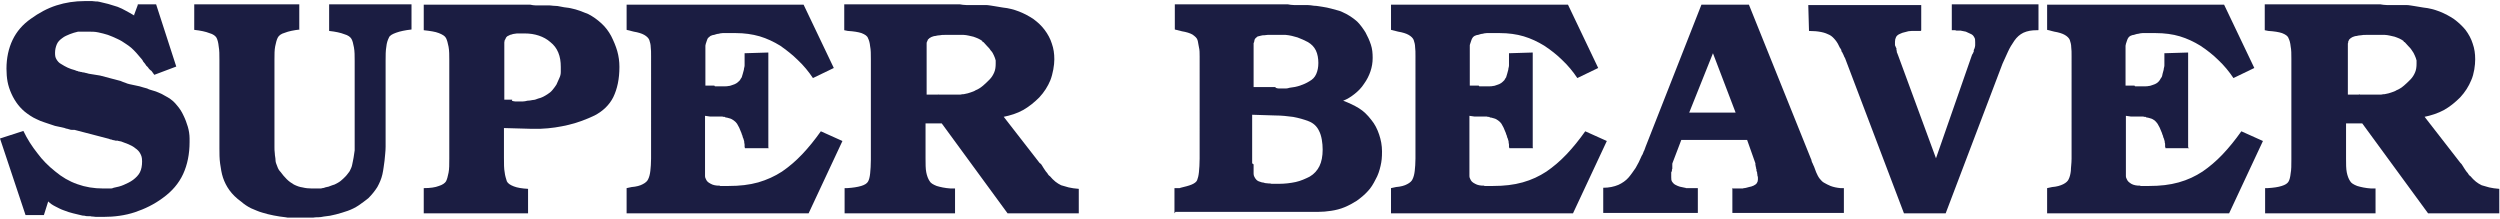
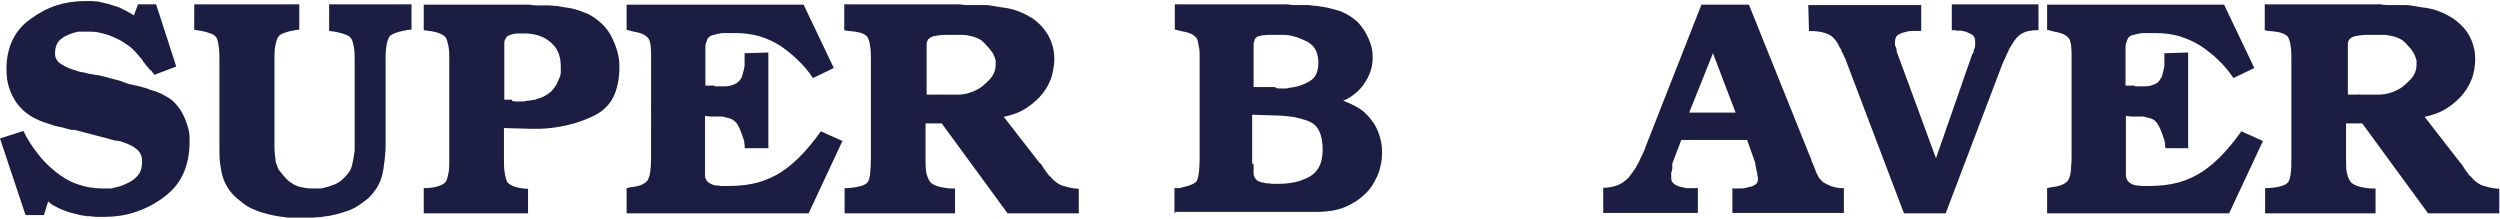
<svg xmlns="http://www.w3.org/2000/svg" id="_レイヤー_2" version="1.1" viewBox="0 0 695 60.8">
  <defs>
    <style>
      .st0 {
        fill: #1b1d42;
      }
    </style>
  </defs>
  <path class="st0" d="M38.3,1.2h5.1l5.6,17.3-6.1,2.3-.8-1.1c-.2-.1-.3-.2-.5-.4-.2-.2-.3-.3-.4-.5-.2-.2-.3-.4-.5-.5-.1-.2-.3-.4-.4-.6-.2-.3-.5-.5-.6-.8s-.4-.5-.6-.8c-.2-.2-.4-.5-.6-.7-.2-.2-.4-.5-.6-.7-.5-.5-.9-1-1.4-1.4-.5-.4-1-.8-1.5-1.1-.7-.5-1.5-1-2.4-1.4-.9-.4-1.7-.8-2.6-1.1-.9-.3-1.8-.5-2.7-.7s-1.8-.2-2.8-.2h-.7c-.2,0-.3,0-.4,0h-.7c-.1,0-.2,0-.3,0-.2,0-.3,0-.4,0-.1,0-.2,0-.3,0-.8.2-1.6.4-2.3.7-.7.3-1.5.6-2.1,1.1-.7.5-1.2,1-1.5,1.7-.3.7-.5,1.5-.5,2.4s.1,1.3.4,1.8.7,1,1.3,1.3c.6.4,1.2.7,1.8,1,.6.3,1.3.5,2,.7l.5.2c.2,0,.4.1.6.2.2,0,.3,0,.5.1.2,0,.3,0,.5.1.3,0,.7.1,1,.2.3,0,.6.2.8.2l3.1.5,5.7,1.5c.5.2.9.4,1.3.5.4.2.8.3,1.2.4.5.1.9.2,1.4.3.5.1.9.2,1.4.3.3.1.7.2,1,.3s.7.2,1.1.3c.3.2.7.3,1,.4s.7.2,1,.3c.7.2,1.3.5,2,.8.6.3,1.2.7,1.8,1,1,.6,1.8,1.3,2.5,2.2.7.8,1.3,1.7,1.8,2.8.5,1,.9,2.1,1.2,3.1.3,1,.5,2.2.5,3.3v1c0,3.3-.6,6.3-1.8,8.9s-3.1,4.8-5.6,6.6c-2.4,1.8-5.1,3.1-7.8,4s-5.7,1.3-8.8,1.3-.9,0-1.4,0c-.5,0-1,0-1.5-.1-.2,0-.5,0-.7-.1-.2,0-.5,0-.7,0-.3,0-.5,0-.8-.1s-.5,0-.8-.1c-.9-.2-1.7-.4-2.5-.6-.9-.2-1.7-.5-2.5-.8-.9-.3-1.6-.7-2.4-1.1s-1.4-.8-2-1.4l-1.2,3.8h-5.1L0,38.5l6.5-2.1c1.1,2.3,2.4,4.3,3.9,6.2,1.4,1.9,3.1,3.6,5,5.1,1.8,1.5,3.8,2.7,6.1,3.5,2.2.8,4.6,1.2,7.2,1.2h1.4c.3,0,.6,0,.8,0s.5-.1.7-.2c1-.2,1.9-.4,2.8-.8s1.8-.8,2.6-1.4c.8-.6,1.5-1.3,1.9-2.1.4-.8.6-1.8.6-3s-.2-1.6-.5-2.2-.8-1.1-1.4-1.5c-.6-.5-1.2-.8-1.9-1.1-.7-.3-1.4-.5-2.1-.8-.2,0-.3,0-.5-.1-.1,0-.3,0-.4-.1-.2,0-.3,0-.5,0-.1,0-.3,0-.4-.1-.3,0-.6-.1-.8-.2-.3,0-.5-.1-.7-.2l-9.6-2.5c-.2,0-.5,0-.7,0-.2,0-.4,0-.6-.1l-.7-.2c-.2,0-.5-.1-.7-.2-.4-.1-.9-.2-1.3-.3s-.9-.2-1.4-.3c-.7-.2-1.4-.5-2.1-.7-.7-.2-1.4-.5-2-.7-.7-.3-1.3-.6-1.9-.9s-1.1-.7-1.7-1.1c-1-.7-1.9-1.6-2.6-2.5-.7-.9-1.3-1.9-1.8-3-.5-1.1-.9-2.3-1.1-3.4-.2-1.1-.3-2.3-.3-3.6,0-3,.6-5.7,1.7-8,1.1-2.3,2.8-4.3,5.1-5.9,2.2-1.6,4.6-2.9,7.1-3.7,2.5-.8,5.1-1.2,7.9-1.2h1c.2,0,.3,0,.5,0h.5c.3,0,.7.1,1,.1.3,0,.7,0,1,.1.9.2,1.7.4,2.5.6.9.3,1.7.5,2.6.8.8.3,1.6.7,2.3,1.1s1.5.8,2.3,1.3v-.2l1-2.7h0Z" />
  <path class="st0" d="M83.4,8.2c-1.8.2-3.2.5-4.2.9-1.1.3-1.7.8-2,1.4-.3.6-.5,1.4-.7,2.4s-.2,2.2-.2,3.7v24.2c0,.6,0,1.2.1,1.9,0,.6.2,1.2.2,1.9,0,.6.3,1.1.5,1.7.2.6.5,1.1.9,1.5.5.7,1.1,1.4,1.7,2,.6.6,1.3,1.1,2,1.5.8.4,1.6.7,2.4.8.8.2,1.7.3,2.6.3h.7c.3,0,.5,0,.7,0,.3,0,.6,0,.8,0,.3,0,.5,0,.7-.1.3,0,.6-.1.8-.2s.6-.1.9-.2c.3-.1.6-.2.8-.3s.6-.2.9-.3c.6-.3,1.2-.6,1.7-1s.9-.8,1.3-1.2c.5-.5.8-1,1.2-1.5.3-.6.6-1.2.7-1.8s.3-1.3.4-2c.1-.7.2-1.4.3-2v-.5c0-.1,0-.3,0-.5v-23.8c0-1.5,0-2.7-.2-3.8s-.4-1.9-.7-2.4c-.3-.5-.9-1-2-1.3-1-.4-2.4-.7-4.2-.9V1.2h22.9v7c-1.8.2-3.2.5-4.3.9-1.1.4-1.8.8-2,1.4-.3.6-.6,1.4-.7,2.5-.2,1.1-.2,2.4-.2,3.9v23.9c0,1.3-.2,2.6-.3,3.9-.2,1.3-.3,2.5-.6,3.8s-.8,2.4-1.4,3.5c-.7,1.1-1.5,2.1-2.5,3.1-.9.7-1.8,1.4-2.7,2-.9.6-1.9,1.1-3,1.5-1.1.4-2.2.7-3.3,1-1.1.3-2.2.5-3.4.6-.5.1-1,.2-1.5.2-.5,0-1,0-1.5.1h-.7c-.2,0-.5,0-.8,0h-2.6c-.2,0-.4,0-.6,0h-.6c-.4,0-.8,0-1.2,0-.4,0-.8,0-1.1-.1-1.1-.1-2.2-.3-3.3-.5-1.1-.2-2.2-.5-3.2-.8-1.1-.3-2.1-.8-3.1-1.2-1-.5-1.9-1.1-2.7-1.8-1.4-1-2.5-2.1-3.3-3.2-.8-1.1-1.4-2.3-1.8-3.5s-.6-2.5-.8-3.9c-.2-1.4-.2-2.8-.2-4.3v-24.5c0-1.5,0-2.7-.2-3.8-.1-1-.3-1.8-.6-2.4-.3-.5-.9-1-2-1.3-1-.4-2.4-.7-4.2-.9V1.2h29.2v7h0Z" />
  <path class="st0" d="M140.1,44c0,1.6,0,2.9.2,3.9.1,1,.4,1.8.6,2.5.3.6.9,1,1.9,1.4,1,.4,2.3.6,4,.7v6.8h-29v-7c1.8,0,3.2-.2,4.2-.6,1-.3,1.7-.8,2-1.3.3-.6.5-1.4.7-2.4s.2-2.3.2-3.9v-27.4c0-1.4,0-2.6-.2-3.7-.2-1-.4-1.8-.7-2.4-.3-.6-1-1-2-1.4-1-.4-2.4-.6-4.2-.8V1.3h29.6c.5.1,1,.2,1.5.2h1.6c.5,0,1,0,1.6,0,.6,0,1.1,0,1.7.1.8,0,1.6.1,2.4.3s1.7.2,2.5.4c.9.2,1.7.4,2.5.7.8.3,1.6.6,2.3.9,1.4.7,2.6,1.6,3.7,2.6,1.1,1,2,2.2,2.7,3.5.7,1.4,1.3,2.8,1.7,4.2s.6,2.9.6,4.4c0,3.4-.6,6.1-1.7,8.4-1.1,2.2-2.9,3.9-5.2,5.1-2.3,1.1-4.7,2-7.2,2.6s-5.1,1-7.8,1.1c-.2,0-.5,0-.7,0h-2.3l-7.2-.2v8.2h0ZM142.3,28c.3.1.6.2.9.2h1.1c.3,0,.7,0,1.1,0s.8-.1,1.2-.2c.5,0,1-.1,1.5-.2.5,0,1-.2,1.5-.4.5-.1,1-.3,1.4-.5.4-.2.9-.5,1.2-.7.5-.3,1-.7,1.4-1.2.4-.5.8-1,1.1-1.5.3-.6.5-1.2.8-1.8s.4-1.2.4-1.7v-.9c0,0,0-.1,0-.2v-.3c0-1.5-.2-2.8-.7-4-.5-1.2-1.2-2.1-2.2-2.9-.9-.8-2-1.4-3.2-1.8-1.2-.4-2.5-.6-3.9-.6h-.5c-.1,0-.2,0-.3,0h-.9c0,0-.1,0-.2,0h-.3c-.2,0-.5.1-.7.1-.3,0-.5.1-.8.2-.2,0-.4.1-.6.2s-.4.2-.6.3c-.2.2-.3.3-.4.5,0,.2-.2.4-.3.6,0,.2-.1.4-.1.6,0,.2,0,.4,0,.6v.3c0,0,0,.1,0,.2v14.8h2.2Z" />
  <path class="st0" d="M213.7,41.2h-6.6c0-.1-.1-.3-.1-.4,0-.2,0-.4,0-.6,0-.2-.1-.4-.1-.6,0-.2,0-.4-.1-.6s-.1-.5-.2-.6-.1-.4-.2-.6c0-.2-.1-.3-.2-.5,0-.2-.1-.4-.2-.6-.2-.4-.3-.8-.5-1.2-.2-.4-.4-.7-.6-1.1-.2-.3-.5-.6-.9-.9-.3-.2-.7-.5-1.2-.6l-.7-.2c-.2,0-.4,0-.6-.2-.2,0-.5,0-.7-.1-.2,0-.4,0-.7,0h-.3c-.1,0-.2,0-.2,0h-2.2l-1.4-.2v14.6c0,.4,0,.8,0,1.2,0,.4,0,.7,0,1,0,.3.1.5.2.7.1.3.3.6.5.8.2.2.5.4.9.6.3.2.7.3,1.1.4s.8.1,1.2.1c.1,0,.2,0,.3.1.1,0,.3,0,.4,0h2c3,0,5.7-.3,8.2-1,2.4-.7,4.6-1.7,6.6-3,1.9-1.3,3.8-2.9,5.6-4.8,1.8-1.9,3.5-4,5.2-6.4l6,2.7-9.4,20.1h-50.6v-7l1.4-.3c1.3-.1,2.4-.4,3.1-.8.8-.4,1.3-.9,1.5-1.4.3-.6.5-1.4.6-2.3.1-.9.2-2.1.2-3.4V15.6c0-1,0-1.8-.1-2.5,0-.7-.2-1.4-.4-2-.2-.5-.7-1-1.4-1.4-.7-.4-1.7-.7-2.9-.9l-2-.5V1.3h49.2l8.4,17.6-5.8,2.8c-1.2-1.8-2.6-3.5-4.2-5-1.5-1.5-3.2-2.8-4.9-4-1.8-1.1-3.7-2-5.7-2.6-2.1-.6-4.3-.9-6.6-.9h-.7c-.2,0-.3,0-.5,0h-1.5c-.2,0-.3,0-.5,0h-.5c-.4,0-.8.1-1.2.2-.4,0-.8.2-1.2.3-.4,0-.7.2-1,.3-.2.2-.4.3-.6.5-.2.2-.3.5-.4.8s-.2.6-.3.9c0,.2-.1.3-.1.5,0,.2,0,.3,0,.5v10.6h2.5c0,.1.1.2.2.2h2.6c.4,0,.9,0,1.2-.1.4,0,.7-.2,1.1-.3s.8-.3,1.1-.5c.3-.2.6-.5.9-.8.2-.3.3-.6.5-.8.1-.3.2-.6.3-1,.1-.3.2-.7.3-1.1,0-.4.2-.8.2-1.2v-.4c0-.1,0-.3,0-.5v-1.3c0-.1,0-.3,0-.4v-.8l6.6-.2v26.4h0Z" />
  <path class="st0" d="M289.4,45.6c.3.4.5.8.7,1.1.2.3.4.6.6.9.2.3.5.5.6.8.2.3.4.5.6.6.5.6.9,1,1.5,1.5.5.4,1,.7,1.6,1,.6.2,1.3.4,2.1.6.8.2,1.7.3,2.8.4v6.8h-19.8l-18.3-25h-4.5v9.8c0,1.5,0,2.8.2,3.8s.5,1.8.9,2.4c.3.6,1,1,2,1.4,1,.3,2.3.6,3.9.7h1.2c0,0,0,6.9,0,6.9h-30.7v-7h.7c1.6-.1,2.9-.3,3.9-.6,1-.3,1.6-.7,1.9-1.2.3-.5.5-1.3.6-2.3.1-1,.2-2.3.2-3.8v-28h0c0,0,0,0,0,0,0-1.4,0-2.5-.2-3.5-.1-1-.3-1.7-.6-2.3-.2-.6-.8-1-1.8-1.4-.9-.3-2.2-.5-3.8-.6l-1-.2V1.2h32.1c.6.1,1.2.2,1.8.2.6,0,1.2,0,1.8,0h1.8c.3,0,.6,0,.9,0h.9c.8,0,1.6.2,2.4.3.8.1,1.6.3,2.4.4.8.1,1.6.2,2.3.4.7.2,1.5.4,2.2.7,1.5.6,2.8,1.3,4,2.1,1.2.9,2.2,1.8,3.1,3,.9,1.2,1.6,2.5,2,3.8.5,1.4.7,2.8.7,4.4s-.4,4-1.1,5.8c-.7,1.7-1.7,3.3-3.1,4.8-1.4,1.4-2.9,2.6-4.5,3.5-1.6.9-3.5,1.5-5.5,1.9v-.2l10.1,13h0ZM260.7,26.1c.1.1.2.2.3.2h4.1c.3,0,.6,0,.8,0,.2,0,.5,0,.8,0,.2,0,.5,0,.8-.1.3,0,.5,0,.8-.1.5-.1,1-.2,1.5-.4.5-.2,1-.3,1.4-.6.8-.3,1.5-.8,2.1-1.3.6-.5,1.2-1.1,1.8-1.7.6-.6,1-1.3,1.3-2,.3-.7.4-1.5.4-2.4v-.3c0,0,0,0,0,0v-.6c-.1-.5-.3-.9-.5-1.4s-.5-1-.9-1.4c-.3-.5-.7-.9-1-1.2-.3-.4-.7-.7-1-1.1,0,0,0,0-.1,0h-.1c0-.1-.1-.1-.1-.2,0,0,0,0,0-.1-.4-.3-.8-.5-1.2-.7-.4-.2-.8-.3-1.3-.5-.4-.1-.8-.2-1.3-.3-.5-.1-1-.2-1.4-.2h-.4c-.1,0-.3,0-.4,0h-1.2c-.1,0-.3,0-.4,0h-2.4c0,0-.1,0-.2,0h-.3c-.5,0-.9,0-1.3.1-.4,0-.9.1-1.3.2-.4,0-.8.2-1.1.3-.3.2-.6.3-.7.5-.1,0-.2.2-.3.3,0,.2-.1.3-.2.5s-.1.3-.1.5c0,.2,0,.3,0,.5v13.7h3.4Z" />
  <path class="st0" d="M326.5,59.3v-7c.1,0,.2,0,.4,0h.5c.1,0,.2,0,.4,0,.1,0,.3,0,.4-.1,1.3-.3,2.4-.6,3.1-.9s1.3-.7,1.5-1.2.4-1.2.5-2.2.2-2.3.2-3.8V15.7c0-1,0-1.8-.2-2.6s-.2-1.4-.4-2c-.2-.6-.7-1-1.4-1.5-.7-.4-1.7-.7-2.9-.9l-2-.5V1.2h31.4c.5.1,1.1.2,1.7.2.6,0,1.2,0,1.8,0s1.2,0,1.9,0c.6,0,1.2.1,1.9.2.8,0,1.6.2,2.4.3.8.1,1.6.3,2.4.5.8.2,1.5.4,2.2.6.7.2,1.3.6,2,.9,1.1.6,2.1,1.3,3,2.1.9.9,1.6,1.9,2.3,3,.6,1.1,1.1,2.2,1.5,3.4s.5,2.4.5,3.7-.2,2.5-.6,3.7c-.4,1.2-1,2.4-1.8,3.5-.7,1.1-1.6,2-2.6,2.8s-2.1,1.5-3.2,1.9c1.6.6,3.1,1.3,4.4,2.1,1.3.8,2.4,1.9,3.4,3.2,1,1.2,1.7,2.6,2.2,4.1s.8,3,.8,4.7-.1,2.7-.4,4c-.3,1.3-.7,2.6-1.4,3.8-.6,1.2-1.3,2.4-2.2,3.3-.9,1-1.9,1.8-3,2.6-1.1.7-2.2,1.3-3.4,1.8-1.2.5-2.4.8-3.7,1-1.3.2-2.5.3-3.7.3-1.2,0-2.5,0-3.8,0h-35.8ZM354.6,24.4c.3.1.6.2.9.2h1c.3,0,.7,0,1,0s.7-.1,1-.2c1-.1,2-.3,2.9-.6.9-.3,1.8-.7,2.6-1.2.9-.5,1.5-1.1,1.9-2,.4-.9.6-1.9.6-3.1s-.2-2.5-.7-3.5-1.2-1.7-2.2-2.3c-.9-.5-1.9-.9-2.9-1.3-1-.3-2.1-.6-3.3-.7h-1.5c-.1,0-.2,0-.2,0h-2.6c-.2,0-.3,0-.4,0h-.3c-.3,0-.6.1-.9.1-.3,0-.6,0-.9.1s-.5.1-.8.2c-.2,0-.4.2-.5.3-.2.1-.3.3-.4.4s-.2.4-.2.6-.1.4-.2.6c0,.2,0,.4,0,.7v11.5h6.1,0ZM348.5,45.7v1.7c0,.2,0,.5,0,.7,0,.2,0,.5.1.8.1.2.2.4.3.6.1.2.3.3.4.5.2.2.4.3.6.4.3.1.6.2.9.3.3,0,.6.1.9.2.3,0,.7.1,1,.1.3,0,.5,0,.8.1.3,0,.5,0,.7,0h1.4c1.6,0,3.2-.2,4.6-.5,1.4-.3,2.7-.9,3.9-1.5,1.2-.7,2.1-1.7,2.7-2.9.6-1.2.9-2.8.9-4.6s-.3-3.9-1-5.2c-.6-1.3-1.6-2.2-2.9-2.7-1.3-.5-2.7-.9-4.3-1.2-1.5-.2-3.2-.4-5-.4l-6.4-.2v13.5h0Z" />
-   <path class="st0" d="M426.2,41.2h-6.6c0-.1-.1-.3-.1-.4,0-.2,0-.4,0-.6,0-.2-.1-.4-.1-.6,0-.2,0-.4-.1-.6s-.1-.5-.2-.6-.1-.4-.2-.6c0-.2-.1-.3-.2-.5,0-.2-.1-.4-.2-.6-.2-.4-.3-.8-.5-1.2-.2-.4-.4-.7-.6-1.1-.2-.3-.5-.6-.9-.9-.3-.2-.7-.5-1.2-.6l-.7-.2c-.2,0-.4,0-.6-.2-.2,0-.5,0-.7-.1-.2,0-.5,0-.7,0h-.3c-.1,0-.2,0-.2,0h-2.2l-1.4-.2v14.6c0,.4,0,.8,0,1.2,0,.4,0,.7,0,1,0,.3.1.5.2.7.1.3.3.6.5.8.2.2.5.4.9.6.3.2.7.3,1.1.4s.8.1,1.2.1c.1,0,.2,0,.3.1.1,0,.3,0,.4,0h2c3,0,5.7-.3,8.2-1,2.5-.7,4.6-1.7,6.6-3,1.9-1.3,3.8-2.9,5.6-4.8,1.8-1.9,3.5-4,5.2-6.4l6,2.7-9.4,20.1h-50.6v-7l1.4-.3c1.3-.1,2.4-.4,3.1-.8.8-.4,1.3-.9,1.5-1.4.3-.6.5-1.4.6-2.3.1-.9.2-2.1.2-3.4V15.6c0-1,0-1.8-.1-2.5,0-.7-.2-1.4-.4-2-.2-.5-.7-1-1.4-1.4-.7-.4-1.7-.7-2.9-.9l-2-.5V1.3h49.2l8.4,17.6-5.8,2.8c-1.2-1.8-2.6-3.5-4.2-5-1.5-1.5-3.2-2.8-5-4-1.8-1.1-3.7-2-5.7-2.6-2-.6-4.3-.9-6.6-.9h-.7c-.2,0-.3,0-.5,0h-1.5c-.2,0-.3,0-.5,0h-.5c-.4,0-.8.1-1.2.2-.4,0-.8.2-1.2.3-.4,0-.7.2-1,.3-.2.2-.5.3-.5.5-.2.2-.3.5-.4.8s-.2.6-.3.9-.1.3-.1.5c0,.2,0,.3,0,.5v10.6h2.5c0,.1.1.2.2.2h2.6c.5,0,.9,0,1.2-.1.4,0,.7-.2,1.1-.3s.8-.3,1.1-.5c.3-.2.6-.5.9-.8.2-.3.3-.6.5-.8.1-.3.2-.6.3-1,.1-.3.2-.7.3-1.1,0-.4.2-.8.2-1.2v-.4c0-.1,0-.3,0-.5v-1.3c0-.1,0-.3,0-.4v-.8l6.6-.2v26.4h0Z" />
  <path class="st0" d="M503.5,44.2c.1.5.2.9.4,1.2.1.3.3.7.4.9.1.3.2.6.3.8.1.3.2.5.3.8.3.7.6,1.3,1,1.8.4.5.8.9,1.2,1.1.5.3,1.1.6,1.8.9.8.3,1.7.5,2.8.6h.9c0,0,0,6.9,0,6.9h-31v-7c0,.1.1.2.2.2h.3s0,0,.1,0h.8c.2,0,.4,0,.6,0,.2,0,.4,0,.6,0,.2,0,.4,0,.6-.1.5,0,.9-.2,1.4-.3s.9-.2,1.3-.4.7-.4.9-.7c.2-.3.3-.6.3-1s0-.2,0-.4c0-.2,0-.4-.1-.6s0-.4-.1-.6c0-.2,0-.4-.1-.6,0,0-.1-.1-.1-.2,0,0,0-.1,0-.2v-.2c0,0,0,0,0,0,0-.1-.1-.2-.1-.2,0,0,0-.2,0-.3,0,0-.1-.1-.1-.2,0,0,0-.2,0-.2,0-.1-.1-.2-.1-.4,0-.2,0-.3,0-.4l-2.3-6.5h-18.3l-2.4,6.3c0,.1-.1.2-.1.3,0,0,0,.2,0,.3s0,.1,0,.2,0,0,0,.1h0c0,.2,0,.3,0,.4,0,0,0,.1,0,.2v.2c0,0,0,.1-.1.2,0,0,0,.2,0,.3,0,.2-.1.3-.2.5,0,.2,0,.3,0,.5,0,.2,0,.3,0,.5v.4c0,.5,0,.9.3,1.3.2.3.5.6.9.8.4.2.8.4,1.2.5s.9.2,1.4.3c.1,0,.2,0,.3.1,0,0,.2,0,.3,0,0,0,.1,0,.2,0h.9c0,0,.1,0,.2,0h.4c0,0,0,0,0,0h1.3c0,0,0,6.9,0,6.9h-26.3v-7c1.6,0,3-.3,4.2-.8,1.1-.5,2.1-1.2,2.8-2,.7-.8,1.3-1.7,2-2.7.6-1,1.2-2.2,1.7-3.4.1-.2.2-.3.3-.5,0-.2.2-.4.2-.6.1-.2.2-.3.3-.6,0-.2.2-.4.2-.6L473,1.3h13.2l17.3,43h0ZM482.5,31.3l-6.3-16.5-6.6,16.5h12.9Z" />
  <path class="st0" d="M548.3,15.1c0,0,.1-.2.2-.3,0-.1.1-.3.2-.4,0-.1,0-.2,0-.4,0-.1.1-.3.2-.5.1-.3.2-.6.2-.9,0-.3,0-.6,0-.9,0-.6,0-1-.3-1.4-.2-.4-.5-.7-1-.9-.4-.2-.8-.4-1.3-.6-.5-.1-1-.2-1.5-.3h-.8c-.1,0-.2,0-.3,0-.1,0-.2,0-.3-.1h-.7s0,0-.1,0h-.2V1.2h24.1v7c0,.1,0,.2-.1.2h-.4c-1.4,0-2.6.2-3.7.7-1,.5-1.8,1.2-2.5,2.2-.7,1-1.3,2-1.8,3.1-.5,1.1-1,2.2-1.5,3.3l-15.8,41.6h-11.6l-16.4-43.2c0,0-.1-.2-.2-.3,0-.1-.1-.3-.2-.5,0-.1-.1-.2-.2-.4,0-.1-.1-.3-.2-.4l-.2-.3c0-.1,0-.2,0-.3l-.2-.3c0-.1-.1-.2-.2-.3-.4-.9-.8-1.6-1.3-2.2-.5-.6-1-1.1-1.6-1.4-.6-.3-1.3-.6-2.3-.8-1-.2-2.1-.3-3.4-.3l-.2-7.2h31.4v7c0,.1-.1.2-.2.2h-.5c-.2,0-.3,0-.5,0h-1c0,0-.1,0-.2,0h-.3c-.6,0-1.1.1-1.7.3-.6.1-1.1.3-1.5.5-.5.2-.9.5-1.1.9s-.3.8-.3,1.3v.4c0,.1,0,.3,0,.5s.1.3.2.5c0,.1.1.3.2.4v.3c0,0,0,.1,0,.2,0,0,0,.1.1.2,0,.1,0,.2,0,.3,0,0,0,.2.1.3,0,0,0,.1.1.2,0,0,0,.2.1.3l10.6,28.8,10-28.7h0Z" />
  <path class="st0" d="M608.6,41.2h-6.6c0-.1,0-.3-.1-.4,0-.2,0-.4,0-.6,0-.2,0-.4-.1-.6,0-.2,0-.4-.1-.6s-.1-.5-.2-.6-.1-.4-.2-.6c0-.2-.1-.3-.2-.5,0-.2-.1-.4-.2-.6-.2-.4-.3-.8-.5-1.2-.2-.4-.4-.7-.6-1.1-.2-.3-.5-.6-.8-.9-.3-.2-.7-.5-1.2-.6l-.7-.2c-.2,0-.4,0-.6-.2-.2,0-.5,0-.7-.1-.2,0-.5,0-.7,0h-.3c-.1,0-.2,0-.2,0h-2.2l-1.4-.2v14.6c0,.4,0,.8,0,1.2,0,.4,0,.7,0,1,0,.3.1.5.2.7.1.3.3.6.5.8.2.2.5.4.8.6.3.2.7.3,1.1.4s.8.1,1.2.1c0,0,.2,0,.3.1.1,0,.3,0,.4,0h2c3,0,5.7-.3,8.2-1,2.5-.7,4.6-1.7,6.6-3,1.9-1.3,3.8-2.9,5.6-4.8,1.8-1.9,3.5-4,5.2-6.4l6,2.7-9.4,20.1h-50.6v-7l1.4-.3c1.3-.1,2.3-.4,3.1-.8.8-.4,1.3-.9,1.5-1.4.3-.6.5-1.4.6-2.3,0-.9.2-2.1.2-3.4V15.6c0-1,0-1.8-.1-2.5,0-.7-.2-1.4-.4-2-.2-.5-.7-1-1.4-1.4-.7-.4-1.7-.7-2.9-.9l-2-.5V1.3h49.2l8.4,17.6-5.8,2.8c-1.2-1.8-2.6-3.5-4.2-5-1.5-1.5-3.2-2.8-5-4-1.8-1.1-3.7-2-5.7-2.6-2-.6-4.3-.9-6.7-.9h-.7c-.2,0-.3,0-.5,0h-1.5c-.2,0-.3,0-.5,0h-.5c-.4,0-.8.1-1.2.2-.4,0-.8.2-1.2.3-.4,0-.7.2-1,.3-.2.2-.5.3-.5.5-.2.2-.3.5-.4.8s-.2.6-.3.9,0,.3-.1.5c0,.2,0,.3,0,.5v10.6h2.5c0,.1.1.2.2.2h2.6c.5,0,.9,0,1.2-.1.4,0,.7-.2,1.1-.3s.8-.3,1.1-.5c.3-.2.6-.5.8-.8.2-.3.3-.6.5-.8.2-.3.2-.6.3-1,.1-.3.2-.7.3-1.1,0-.4.2-.8.2-1.2v-.4c0-.1,0-.3,0-.5v-1.3c0-.1,0-.3,0-.4v-.8l6.6-.2v26.4h0Z" />
  <path class="st0" d="M684.3,45.6c.3.4.5.8.7,1.1.2.3.4.6.6.9.2.3.5.5.6.8.2.3.4.5.6.6.5.6.9,1,1.5,1.5.5.4,1,.7,1.6,1,.6.2,1.3.4,2.1.6.8.2,1.7.3,2.8.4v6.8h-19.8l-18.3-25h-4.5v9.8c0,1.5,0,2.8.2,3.8s.5,1.8.9,2.4c.3.6,1,1,2,1.4,1,.3,2.3.6,3.9.7h1.2c0,0,0,6.9,0,6.9h-30.7v-7h.7c1.7-.1,3-.3,3.9-.6,1-.3,1.6-.7,1.9-1.2.3-.5.5-1.3.6-2.3.2-1,.2-2.3.2-3.8v-28h0c0,0,0,0,0,0,0-1.4,0-2.5-.2-3.5-.1-1-.3-1.7-.6-2.3-.2-.6-.8-1-1.8-1.4-.9-.3-2.2-.5-3.8-.6l-1-.2V1.2h32.1c.6.1,1.2.2,1.8.2.6,0,1.2,0,1.8,0h1.8c.3,0,.6,0,.9,0h.9c.8,0,1.6.2,2.4.3.8.1,1.6.3,2.4.4.8.1,1.6.2,2.3.4.7.2,1.5.4,2.2.7,1.5.6,2.8,1.3,4,2.1,1.2.9,2.2,1.8,3.2,3,.9,1.2,1.6,2.5,2,3.8.5,1.4.7,2.8.7,4.4s-.3,4-1.1,5.8c-.7,1.7-1.7,3.3-3.1,4.8-1.4,1.4-2.9,2.6-4.5,3.5-1.7.9-3.5,1.5-5.5,1.9v-.2l10.1,13h0ZM655.7,26.1c.1.1.2.2.3.2h4.1c.3,0,.6,0,.8,0,.2,0,.5,0,.8,0,.2,0,.5,0,.8-.1.3,0,.5,0,.8-.1.5-.1,1-.2,1.5-.4.5-.2,1-.3,1.4-.6.8-.3,1.5-.8,2.1-1.3.6-.5,1.2-1.1,1.8-1.7.6-.6,1-1.3,1.3-2,.3-.7.4-1.5.4-2.4v-.3c0,0,0,0,0,0v-.6c-.1-.5-.3-.9-.5-1.4s-.5-1-.8-1.4c-.3-.5-.7-.9-1-1.2-.3-.4-.7-.7-1-1.1,0,0,0,0-.1,0h-.1c0-.1,0-.1-.1-.2,0,0,0,0,0-.1-.4-.3-.8-.5-1.2-.7-.4-.2-.8-.3-1.3-.5-.4-.1-.8-.2-1.3-.3-.5-.1-1-.2-1.4-.2h-.4c-.1,0-.3,0-.4,0h-1.2c-.1,0-.3,0-.4,0h-2.4c0,0-.1,0-.2,0h-.3c-.5,0-.9,0-1.3.1-.4,0-.9.1-1.3.2-.4,0-.8.2-1.1.3-.3.2-.6.3-.7.5-.1,0-.2.2-.3.3,0,.2-.2.3-.2.5s0,.3-.1.5c0,.2,0,.3,0,.5v13.7h3.4Z" />
</svg>